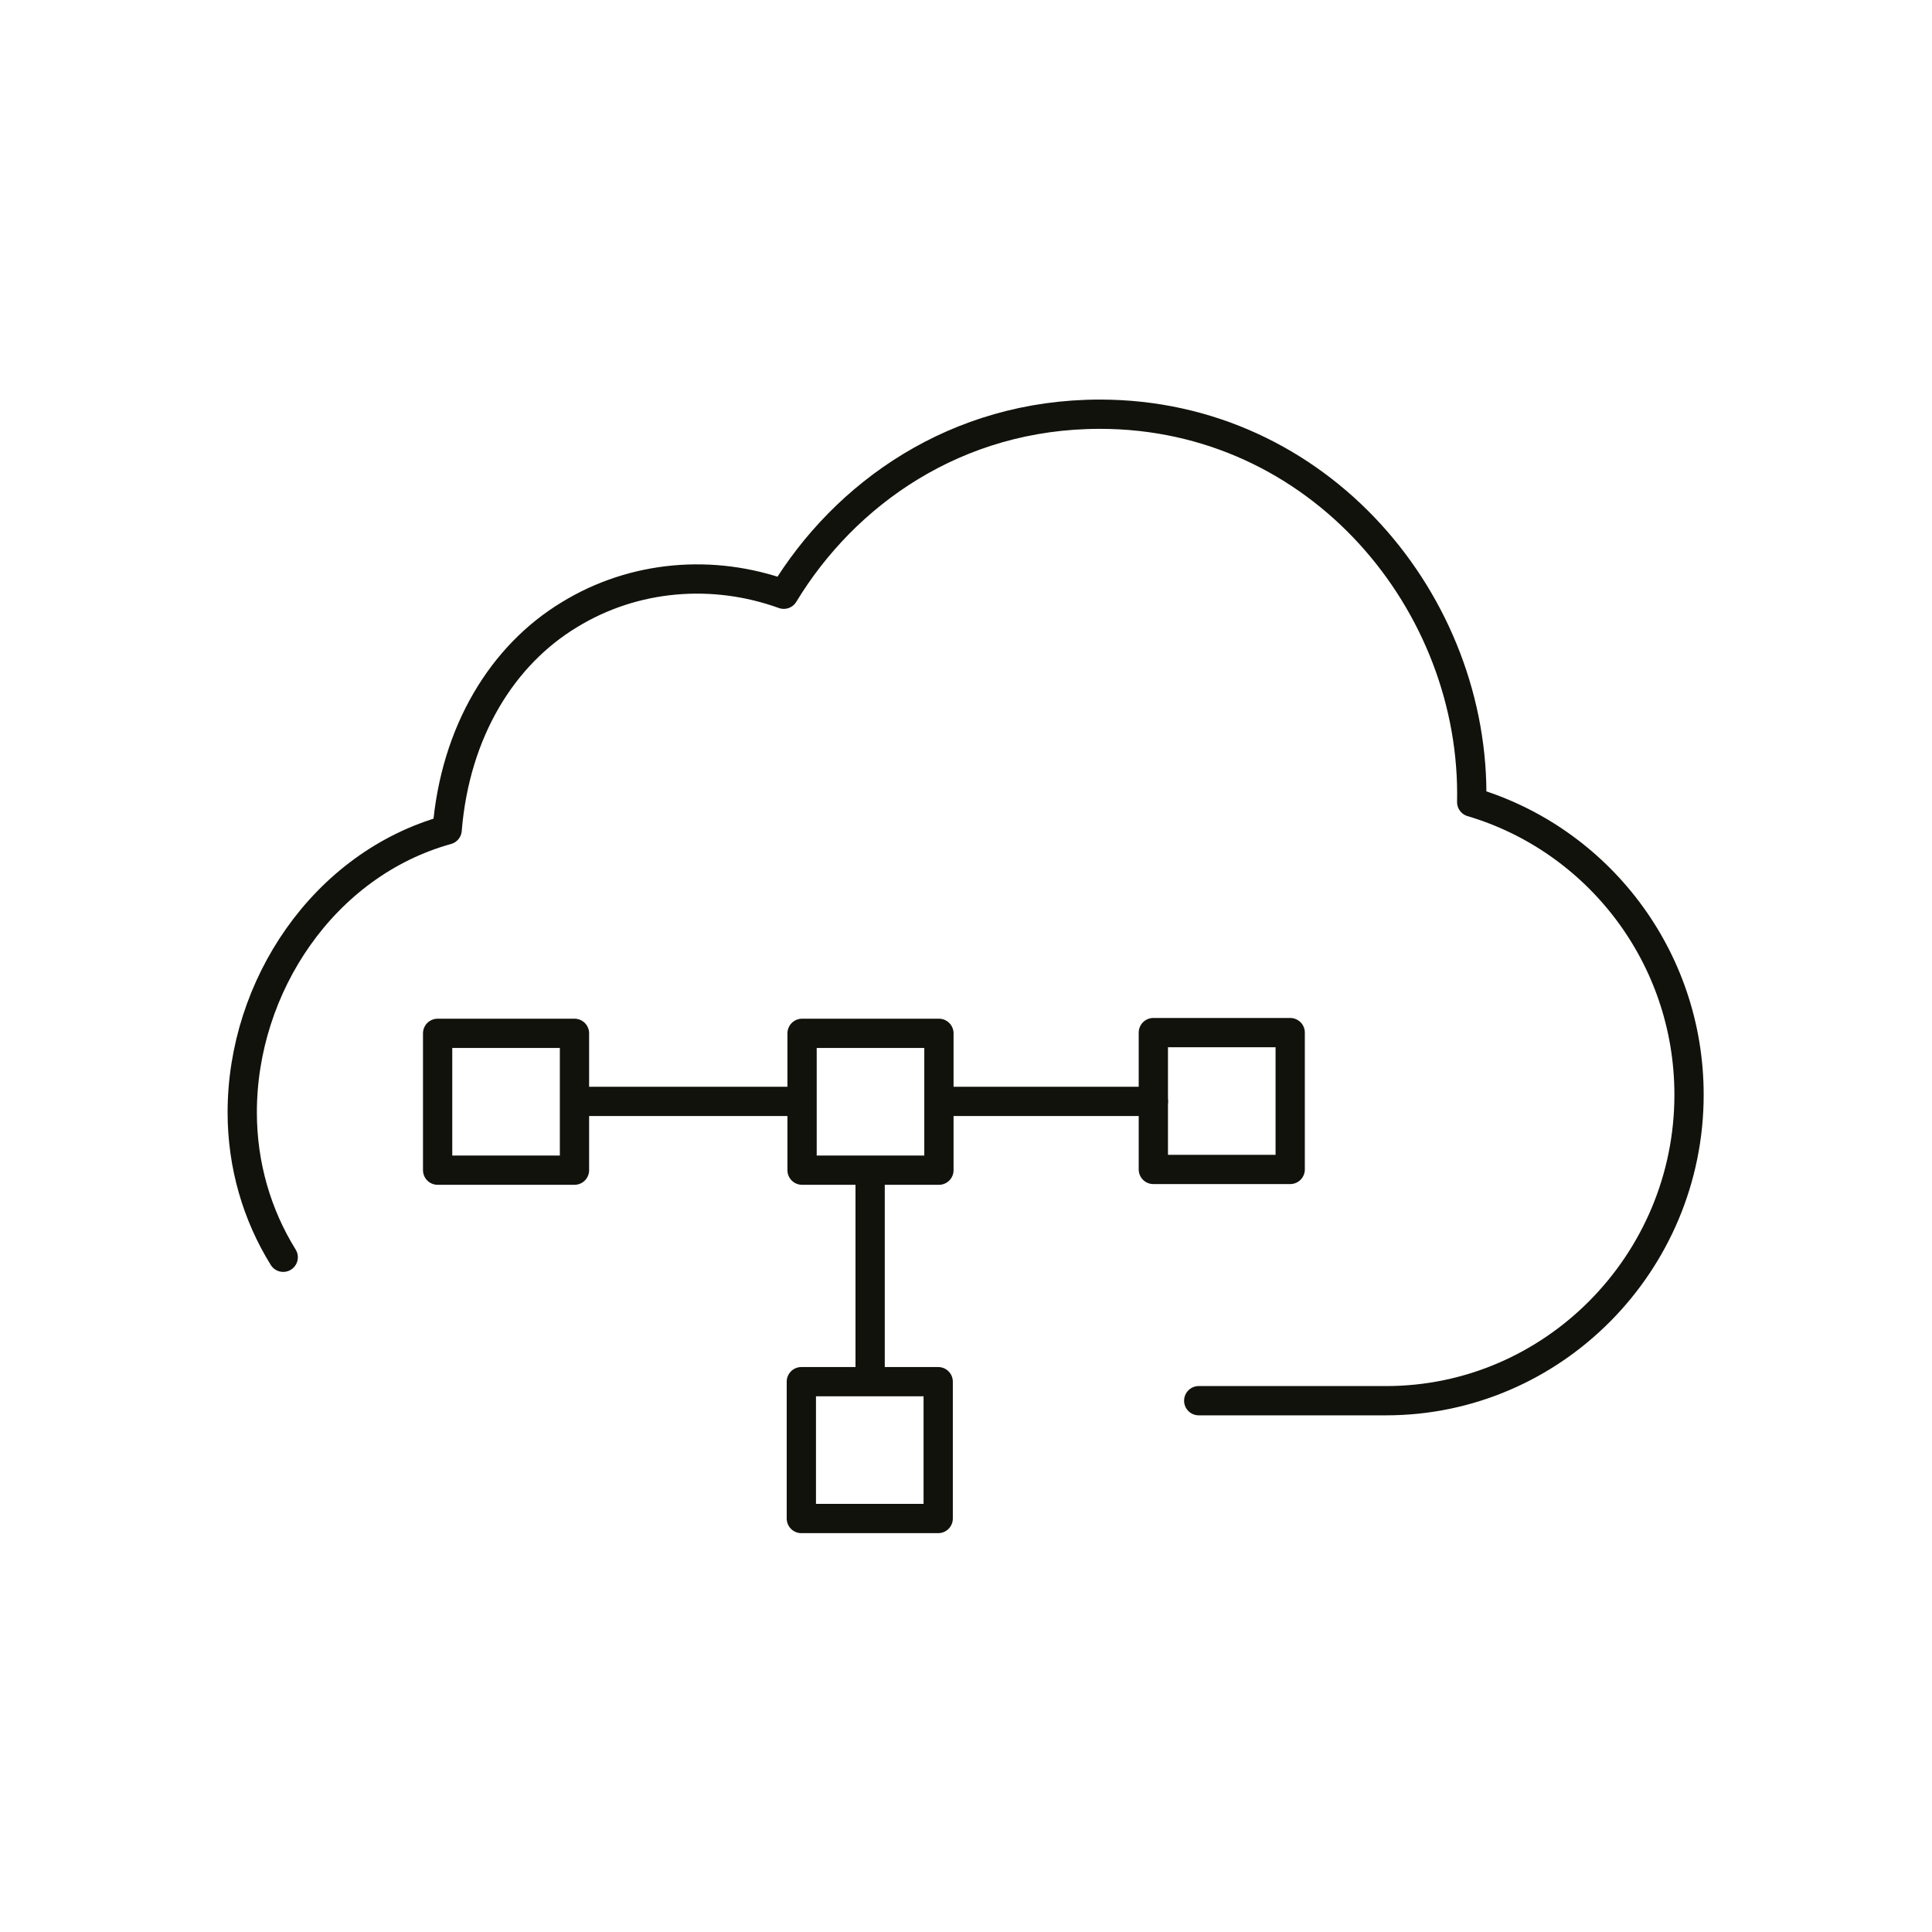
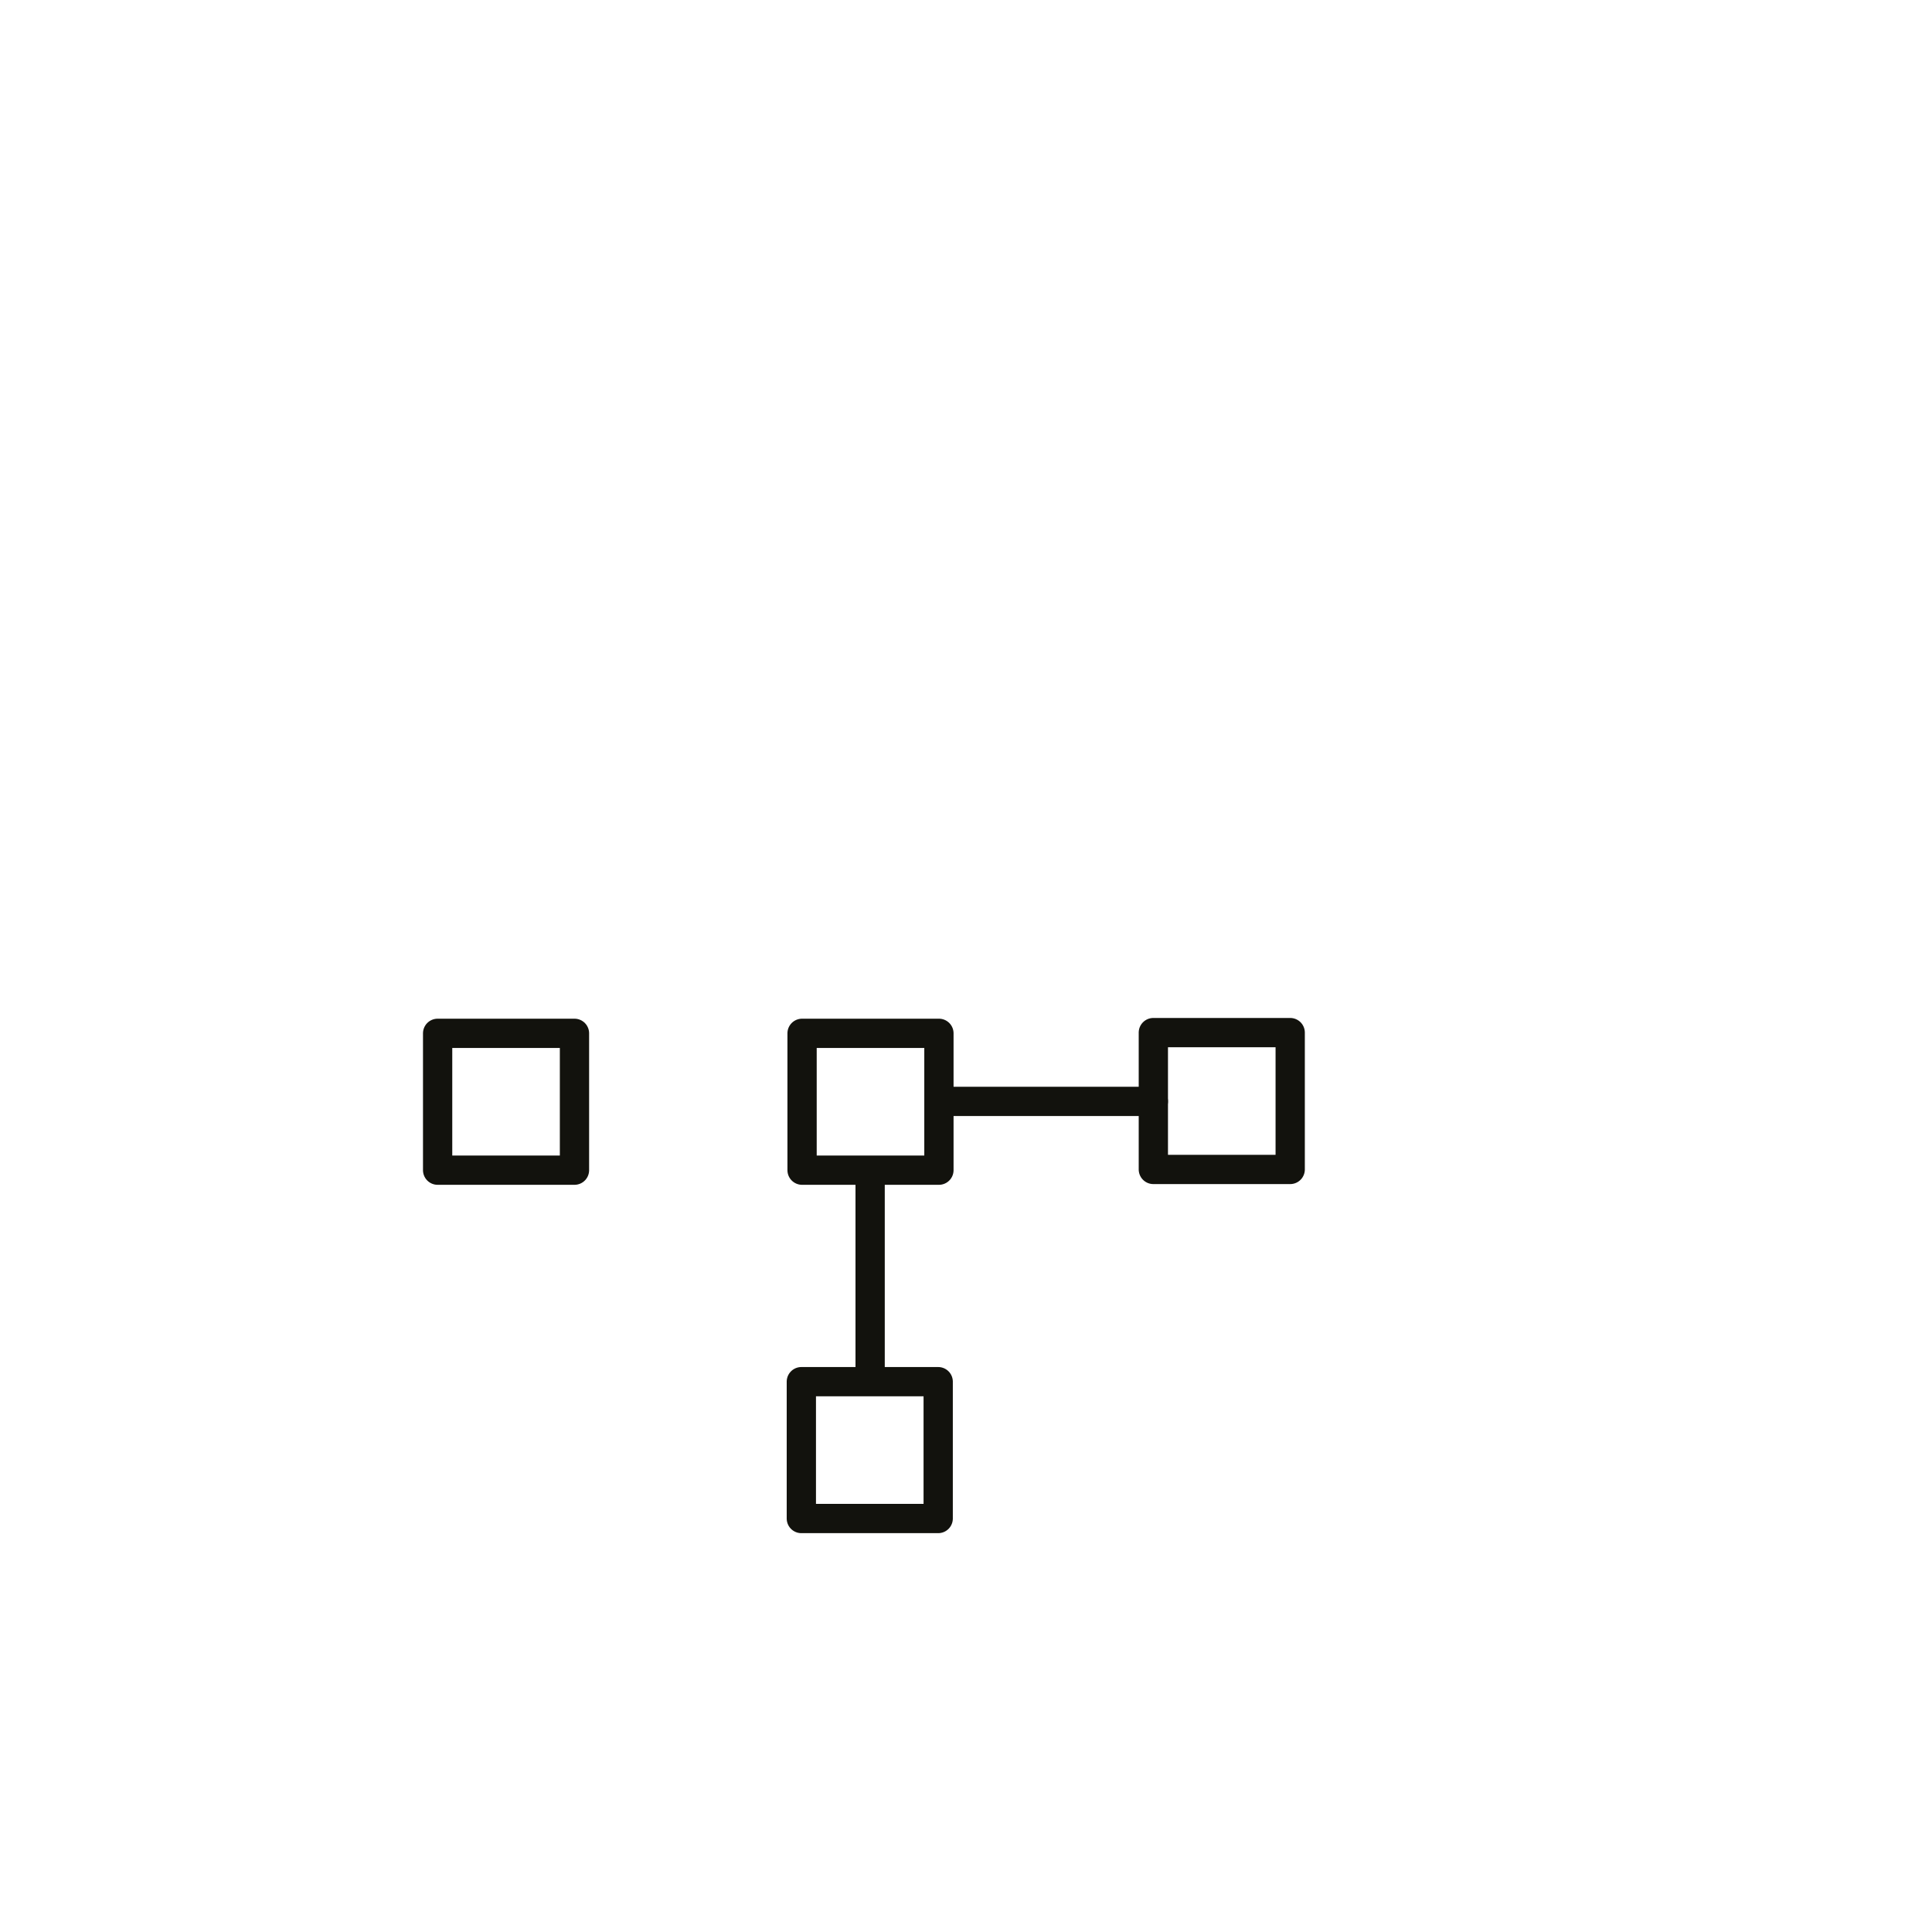
<svg xmlns="http://www.w3.org/2000/svg" id="S" viewBox="0 0 26.4 26.4">
  <defs>
    <style>.cls-1{fill:none;stroke:#12120d;stroke-linecap:round;stroke-linejoin:round;stroke-width:.4px;}</style>
  </defs>
  <g id="SD-WAN">
-     <path class="cls-1" d="M16.38,19.14h2.56c2.28,0,4.14-1.88,4.14-4.18,0-1.89-1.25-3.49-2.97-4,.06-2.71-2.08-5.3-5.08-5.3-1.97,0-3.49,1.09-4.32,2.46-.97-.35-2.05-.26-2.93,.28-.91,.55-1.56,1.59-1.67,2.94-1.69,.47-2.8,2.14-2.8,3.86,0,.72,.2,1.4,.56,1.98" />
    <g>
      <rect class="cls-1" x="10.96" y="14.11" width="1.87" height="1.87" transform="translate(26.94 3.16) rotate(90)" />
      <rect class="cls-1" x="5.98" y="14.11" width="1.87" height="1.87" transform="translate(21.96 8.14) rotate(90)" />
      <rect class="cls-1" x="15.76" y="14.11" width="1.87" height="1.87" transform="translate(31.74 -1.65) rotate(90)" />
      <rect class="cls-1" x="10.96" y="18.88" width="1.87" height="1.87" transform="translate(31.7 7.92) rotate(90)" />
      <line class="cls-1" x1="15.76" y1="15.05" x2="12.88" y2="15.05" />
-       <line class="cls-1" x1="10.87" y1="15.05" x2="7.99" y2="15.05" />
      <line class="cls-1" x1="11.89" y1="16.04" x2="11.89" y2="18.77" />
    </g>
  </g>
</svg>